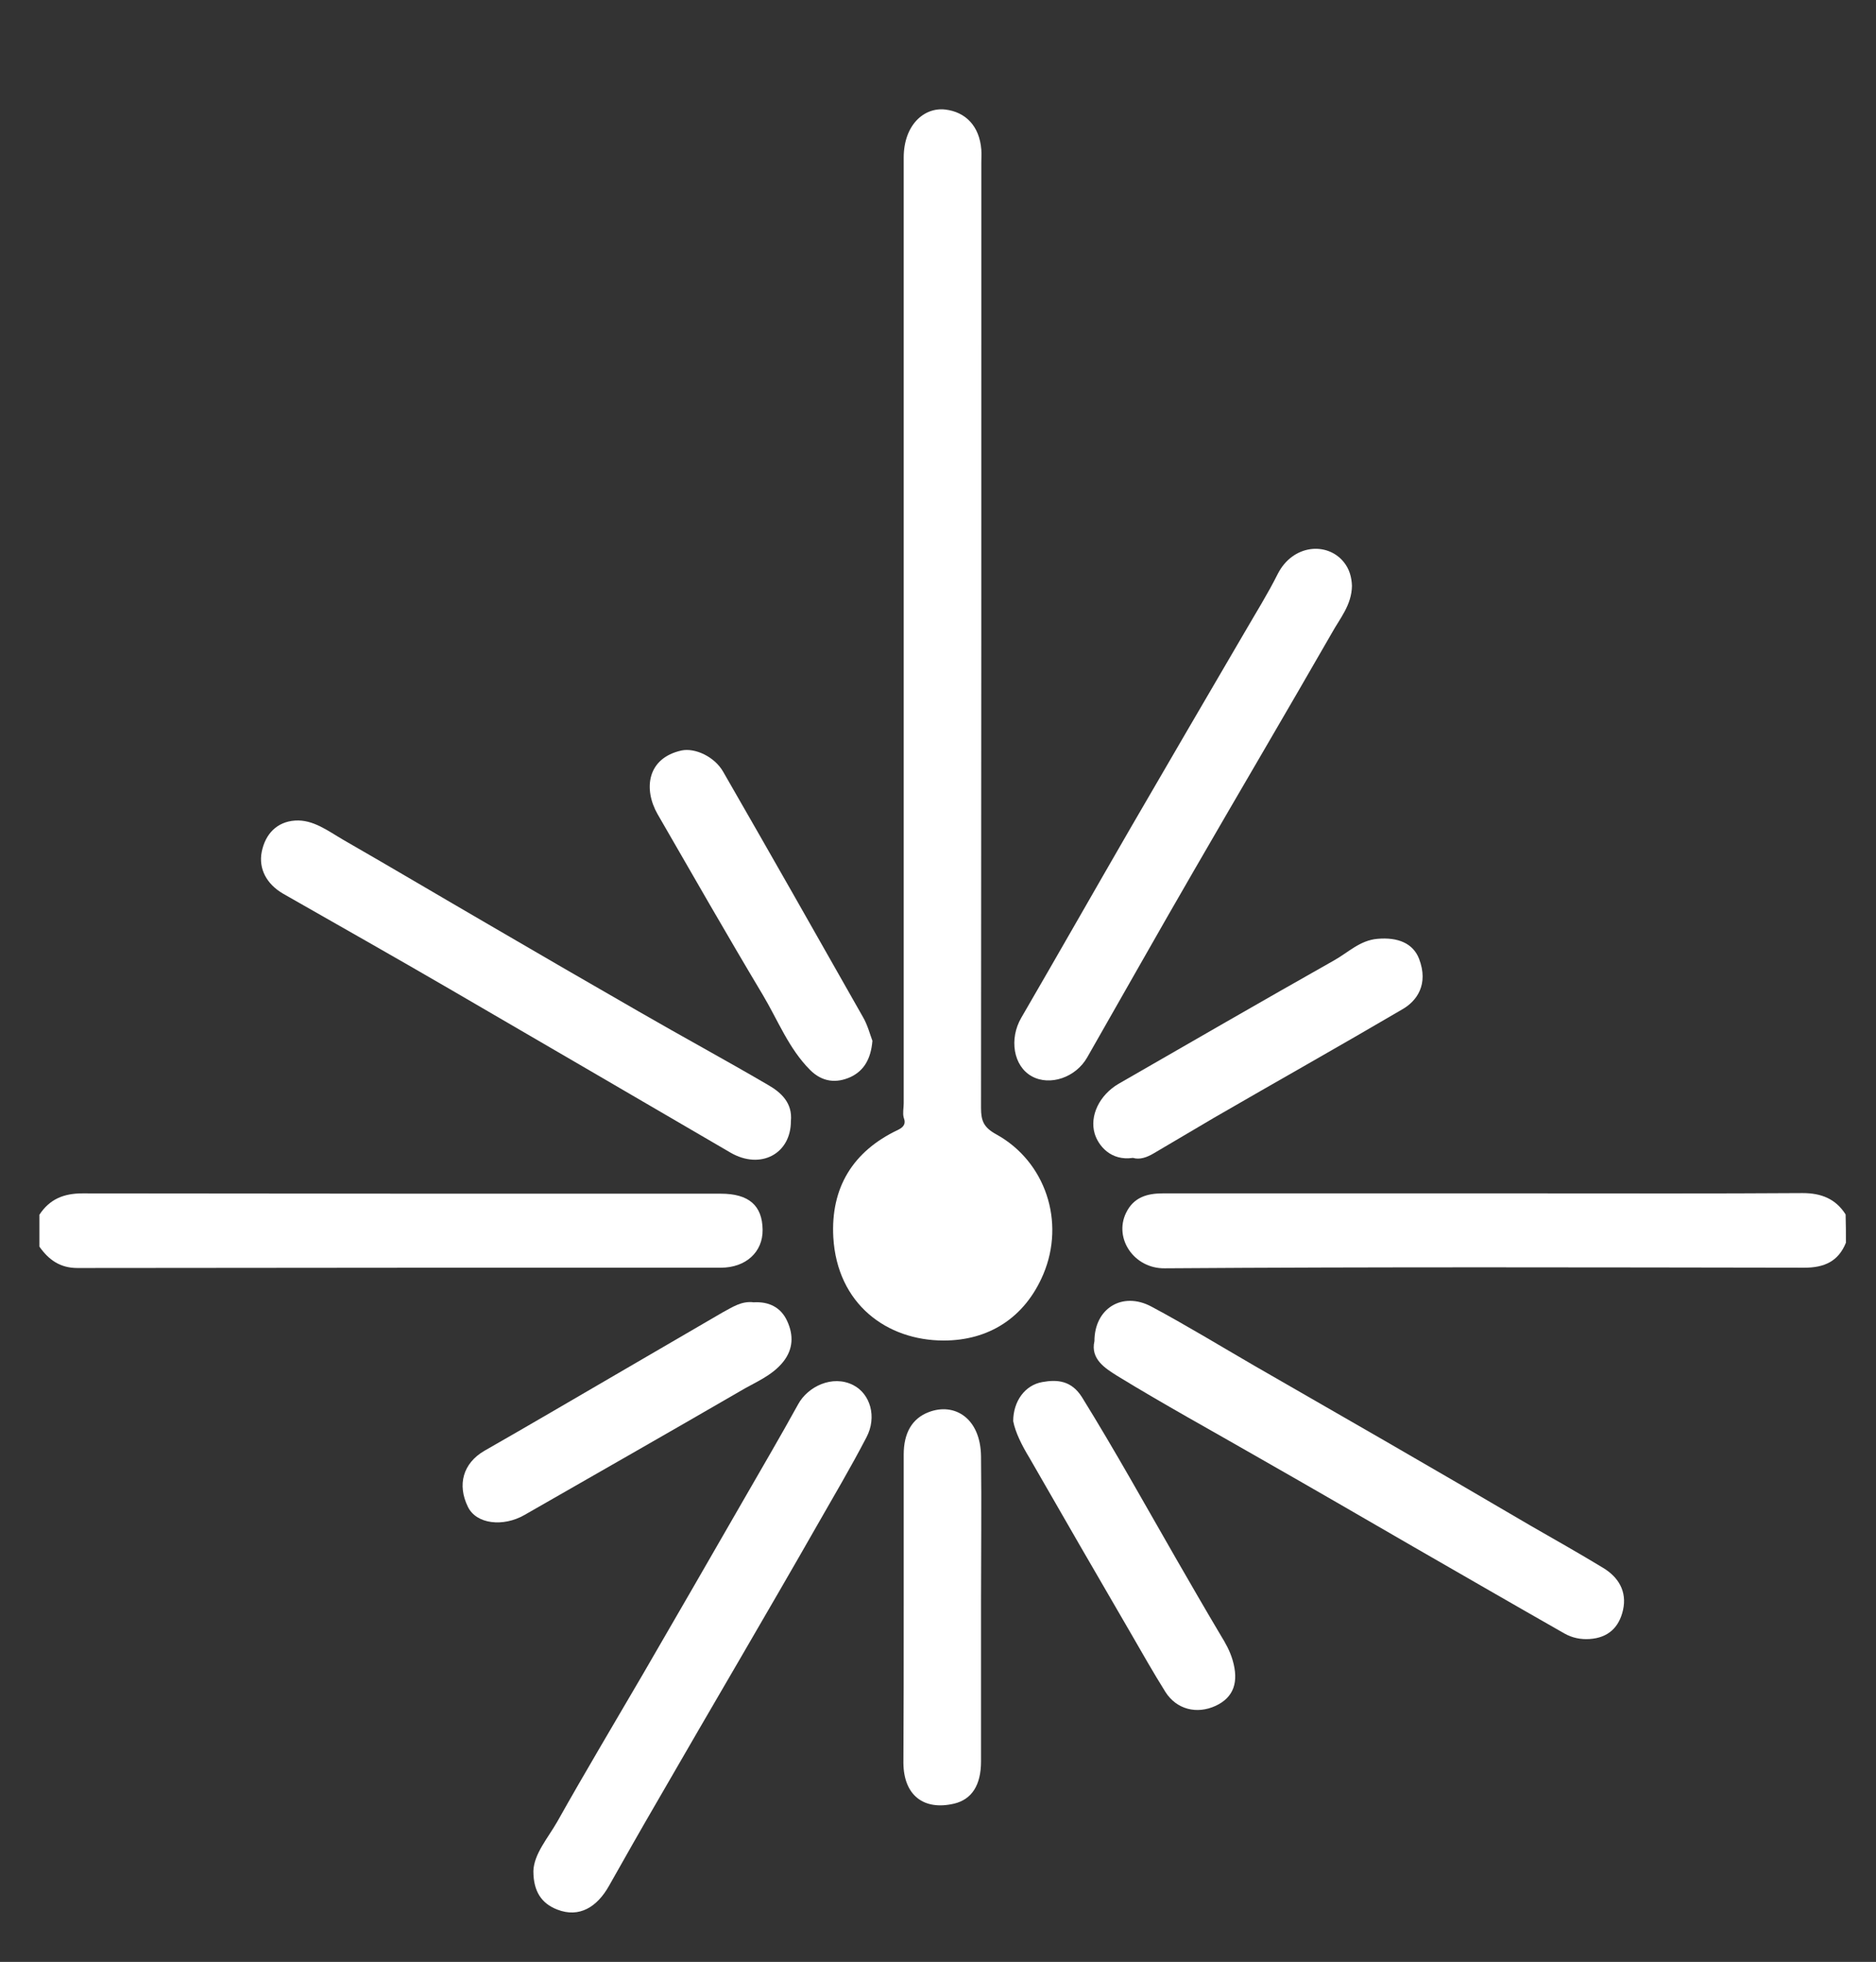
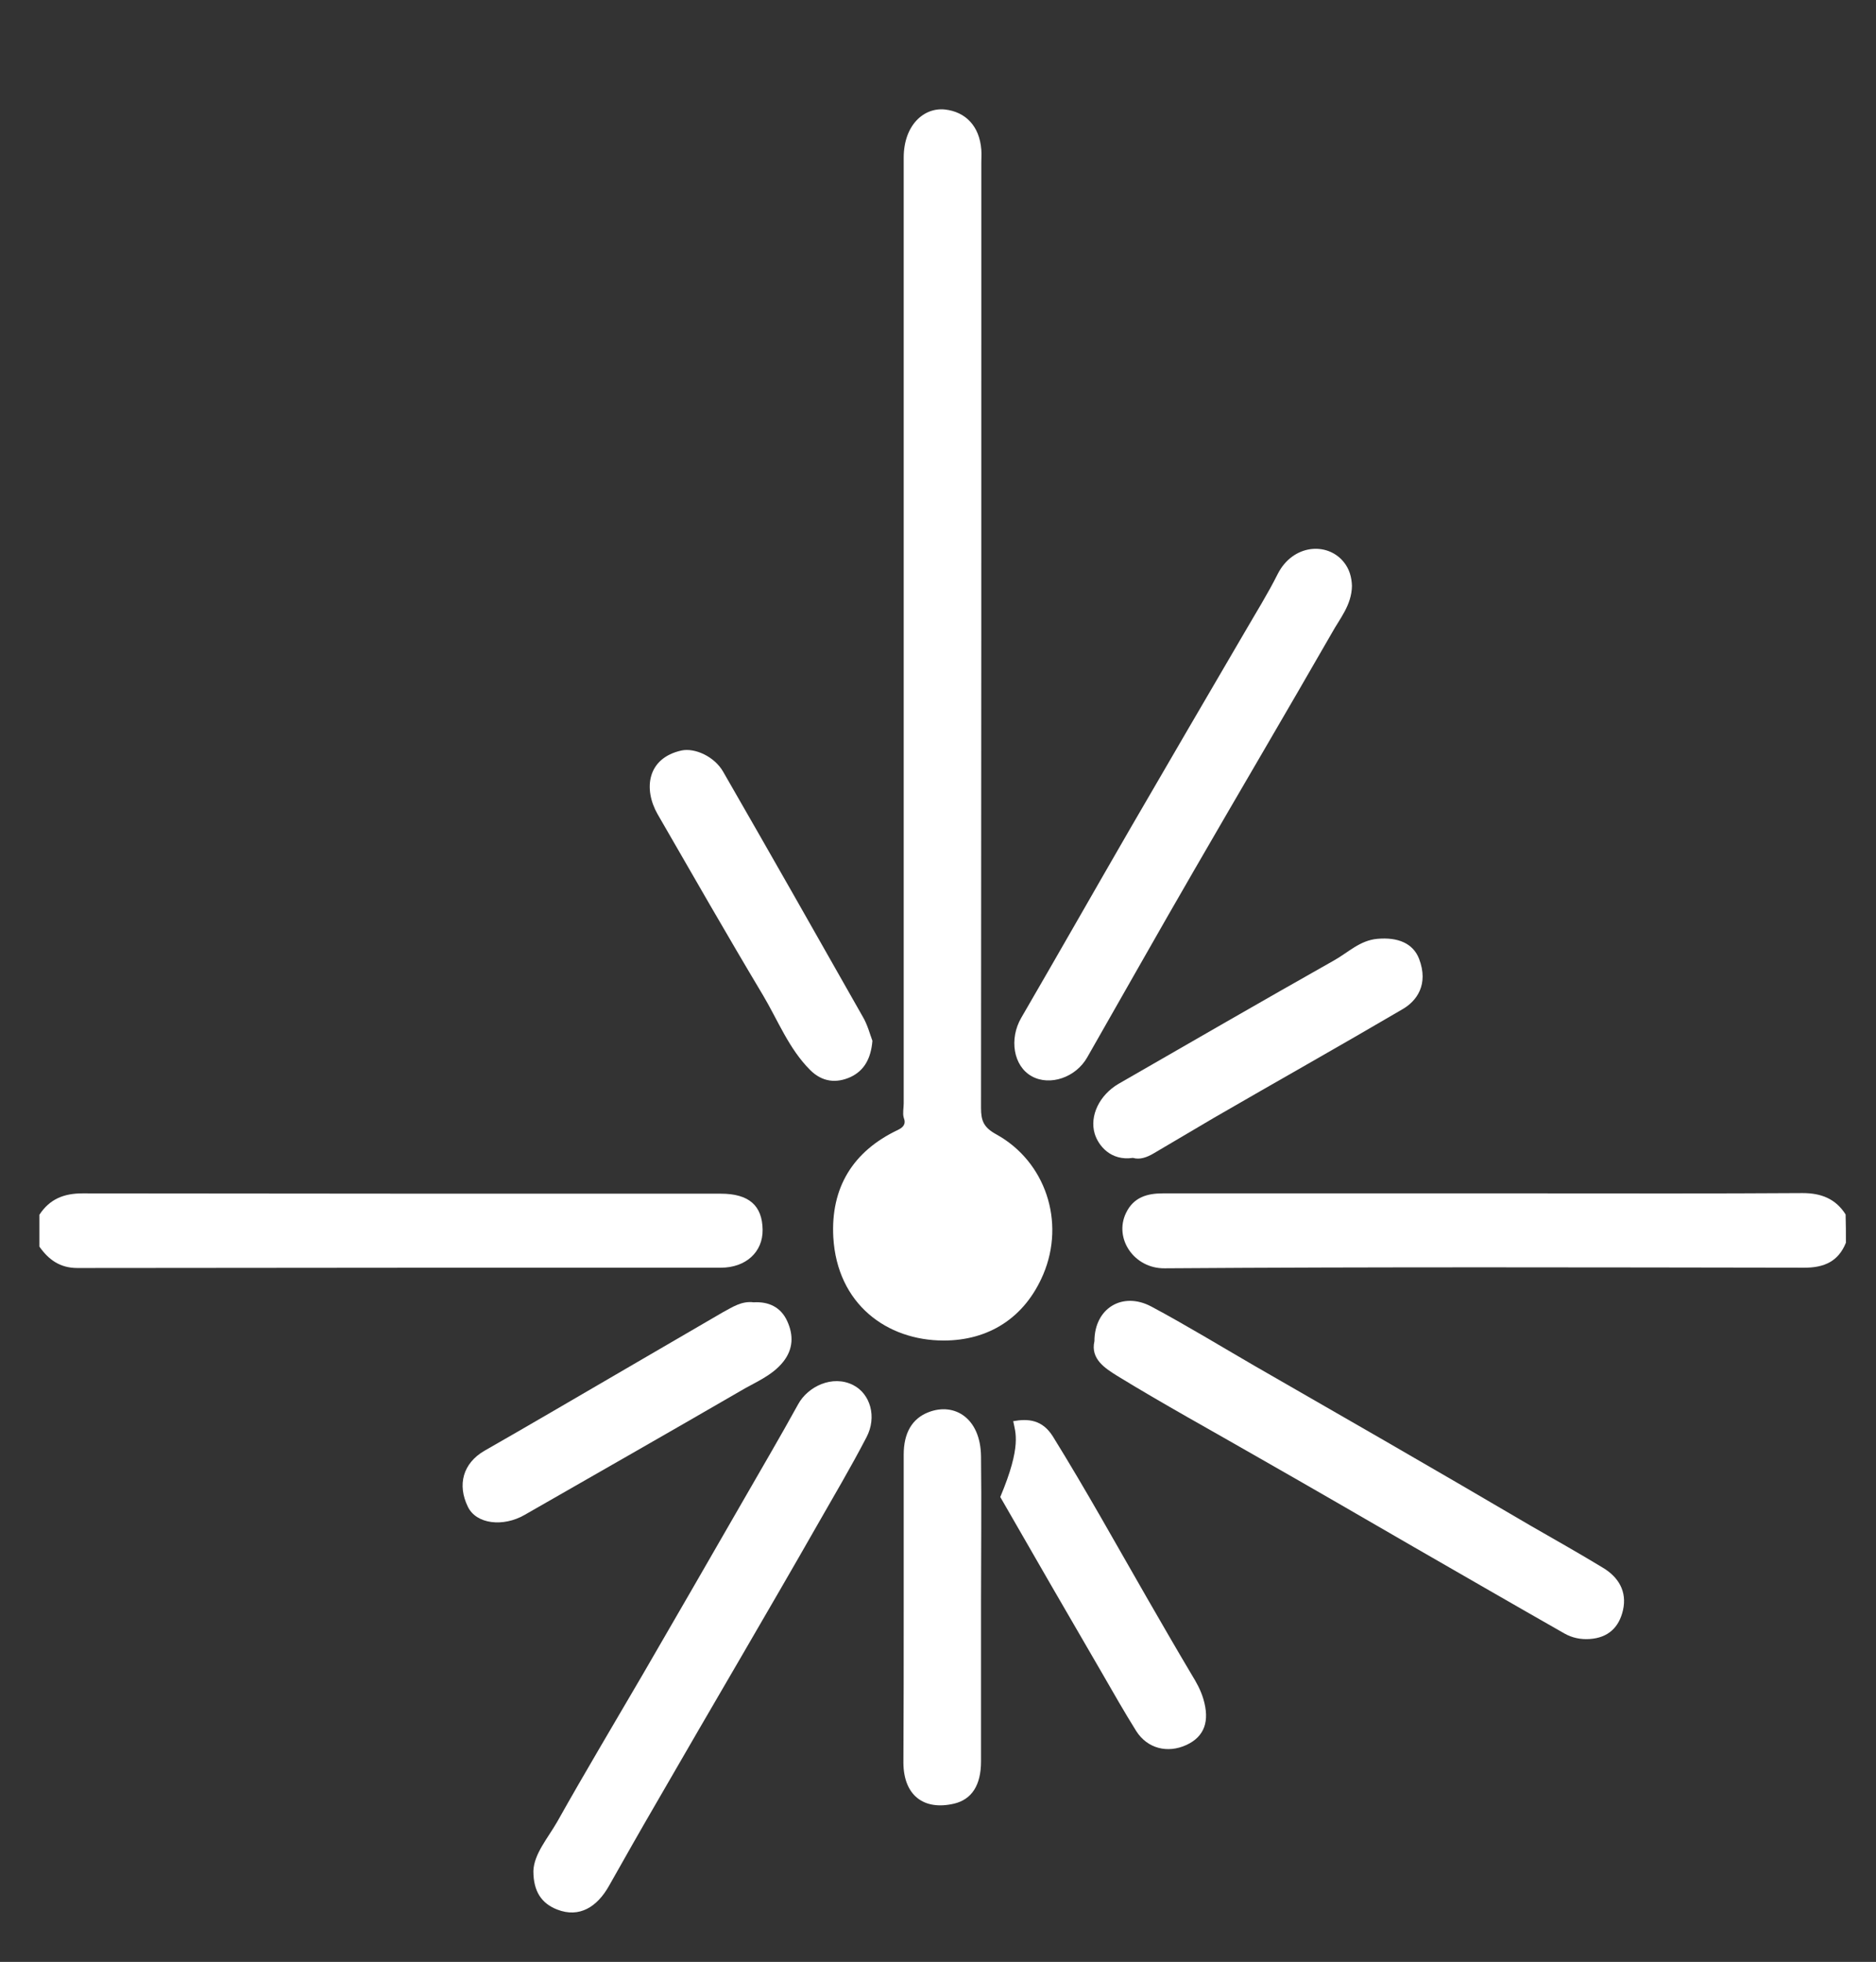
<svg xmlns="http://www.w3.org/2000/svg" version="1.1" baseProfile="tiny" id="Ebene_1" x="0px" y="0px" viewBox="0 0 62.36 65.2" overflow="scroll" xml:space="preserve">
  <rect x="0" y="0" width="62.36" height="65.2" fill="#333333" stroke="none" />
  <path fill="#FFFFFF" d="M61.36,41.3c-0.25,0.62-0.72,0.83-1.38,0.83c-7.09-0.01-14.18-0.03-21.27,0.02  c-1.01,0.01-1.69-0.99-1.28-1.84c0.25-0.52,0.7-0.65,1.22-0.65c4.12,0,8.24,0,12.36,0c2.97,0,5.94,0.01,8.91-0.01  c0.62,0,1.1,0.19,1.43,0.71C61.36,40.68,61.36,40.99,61.36,41.3z" />
  <path fill="#FFFFFF" d="M1.31,40.37c0.34-0.52,0.81-0.71,1.43-0.71c7.07,0.01,14.14,0.01,21.22,0.01c0.93,0,1.38,0.39,1.39,1.2  c0.01,0.74-0.56,1.26-1.39,1.26c-7.13,0-14.26,0-21.39,0.01c-0.57,0-0.95-0.27-1.26-0.71C1.31,41.07,1.31,40.72,1.31,40.37z" />
  <path fill="#FFFFFF" d="M30.04,21.13c0-5.3,0-10.59,0-15.89c0-1.08,0.67-1.68,1.38-1.6c0.67,0.08,1.14,0.54,1.2,1.34  c0.01,0.14,0,0.27,0,0.41c0,10.48,0,20.95-0.01,31.43c0,0.43,0.09,0.65,0.51,0.88c1.63,0.9,2.3,2.9,1.56,4.65  c-0.62,1.46-1.83,2.2-3.31,2.2c-1.89,0-3.54-1.21-3.67-3.43c-0.09-1.65,0.65-2.86,2.15-3.57c0.16-0.08,0.28-0.18,0.19-0.41  c-0.04-0.14,0-0.32,0-0.47C30.04,31.49,30.04,26.31,30.04,21.13z" />
  <path fill="#FFFFFF" d="M17.73,62.18c0.02-0.57,0.48-1.09,0.8-1.65c0.92-1.64,1.89-3.26,2.84-4.89c1.11-1.91,2.21-3.82,3.31-5.73  c0.62-1.08,1.25-2.15,1.85-3.24c0.32-0.59,1.14-0.99,1.83-0.64c0.57,0.29,0.8,1.06,0.44,1.74c-0.52,1-1.1,1.98-1.66,2.96  c-0.82,1.44-1.66,2.88-2.49,4.31c-0.95,1.63-1.9,3.26-2.84,4.89c-0.53,0.91-1.05,1.83-1.57,2.75c-0.39,0.69-0.98,1.07-1.72,0.78  C18.01,63.26,17.73,62.87,17.73,62.18z" />
  <path fill="#FFFFFF" d="M44.94,19.47c-0.01,0.64-0.4,1.08-0.67,1.57c-1.51,2.63-3.05,5.24-4.57,7.87c-1.2,2.07-2.37,4.15-3.56,6.23  c-0.38,0.67-1.24,0.96-1.84,0.63c-0.62-0.34-0.76-1.25-0.35-1.95c1.22-2.1,2.42-4.21,3.64-6.32c1.26-2.17,2.52-4.33,3.79-6.5  c0.37-0.64,0.76-1.26,1.09-1.92c0.5-0.99,1.64-1.08,2.19-0.41C44.86,18.91,44.93,19.19,44.94,19.47z" />
  <path fill="#FFFFFF" d="M36.38,44.57c0-1.09,0.93-1.66,1.89-1.15c1.16,0.62,2.29,1.31,3.43,1.97c1.44,0.83,2.87,1.65,4.31,2.48  c1.63,0.94,3.26,1.89,4.88,2.84c0.8,0.46,1.6,0.91,2.39,1.39c0.52,0.31,0.81,0.79,0.67,1.41c-0.13,0.57-0.49,0.92-1.11,0.96  c-0.3,0.02-0.58-0.04-0.83-0.18c-1.67-0.95-3.33-1.91-5-2.87c-1.71-0.99-3.42-1.98-5.14-2.96c-1.58-0.91-3.19-1.79-4.74-2.74  C36.75,45.48,36.24,45.17,36.38,44.57z" />
-   <path fill="#FFFFFF" d="M26.29,37.26c0,1.09-1.01,1.62-2,1.05c-3.11-1.81-6.22-3.63-9.34-5.44c-1.84-1.07-3.7-2.12-5.54-3.17  c-0.55-0.32-0.82-0.83-0.71-1.39c0.12-0.6,0.51-1,1.11-1.04c0.6-0.04,1.1,0.35,1.6,0.64c1.62,0.93,3.22,1.88,4.84,2.82  c1.66,0.97,3.32,1.93,4.99,2.89c1.42,0.82,2.86,1.6,4.28,2.43C25.96,36.3,26.35,36.65,26.29,37.26z" />
  <path fill="#FFFFFF" d="M30.04,53.38c0-1.68,0-3.36,0-5.04c0-0.72,0.28-1.2,0.83-1.41c0.86-0.33,1.73,0.2,1.74,1.48  c0.02,1.6,0,3.2,0,4.8c0,1.78,0,3.55,0,5.33c0,0.79-0.31,1.26-0.89,1.4c-1.02,0.24-1.68-0.28-1.69-1.35  C30.04,56.86,30.04,55.12,30.04,53.38z" />
-   <path fill="#FFFFFF" d="M33.68,47.23c0-0.66,0.39-1.2,0.97-1.3c0.5-0.09,0.97-0.05,1.32,0.51c1.09,1.76,2.1,3.58,3.13,5.37  c0.49,0.85,0.98,1.7,1.48,2.54c0.16,0.26,0.3,0.51,0.39,0.81c0.22,0.74,0.04,1.25-0.56,1.53c-0.63,0.29-1.3,0.12-1.67-0.46  c-0.4-0.64-0.77-1.29-1.15-1.95c-1.13-1.94-2.25-3.88-3.37-5.83C33.97,48.04,33.75,47.6,33.68,47.23z" />
+   <path fill="#FFFFFF" d="M33.68,47.23c0.5-0.09,0.97-0.05,1.32,0.51c1.09,1.76,2.1,3.58,3.13,5.37  c0.49,0.85,0.98,1.7,1.48,2.54c0.16,0.26,0.3,0.51,0.39,0.81c0.22,0.74,0.04,1.25-0.56,1.53c-0.63,0.29-1.3,0.12-1.67-0.46  c-0.4-0.64-0.77-1.29-1.15-1.95c-1.13-1.94-2.25-3.88-3.37-5.83C33.97,48.04,33.75,47.6,33.68,47.23z" />
  <path fill="#FFFFFF" d="M29,34.59c-0.05,0.6-0.28,0.99-0.72,1.2c-0.48,0.22-0.95,0.17-1.35-0.23c-0.71-0.71-1.07-1.65-1.57-2.49  c-1.19-1.99-2.34-4-3.5-6.01c-0.48-0.84-0.35-1.87,0.8-2.12c0.44-0.09,1.09,0.2,1.38,0.71c1.56,2.71,3.1,5.42,4.64,8.14  C28.84,34.06,28.92,34.38,29,34.59z" />
  <path fill="#FFFFFF" d="M25.05,43.28c0.5-0.03,0.91,0.16,1.12,0.63c0.21,0.46,0.2,0.92-0.13,1.34c-0.38,0.48-0.95,0.69-1.45,0.99  c-2.38,1.38-4.77,2.74-7.16,4.11c-0.7,0.4-1.6,0.31-1.88-0.28c-0.35-0.72-0.17-1.44,0.56-1.86c1.49-0.85,2.97-1.72,4.45-2.58  c1.16-0.67,2.31-1.35,3.47-2.02C24.35,43.44,24.65,43.23,25.05,43.28z" />
  <path fill="#FFFFFF" d="M37.66,38.48c-0.74,0.11-1.15-0.41-1.27-0.8c-0.18-0.6,0.16-1.29,0.79-1.66c2.38-1.37,4.77-2.75,7.16-4.1  c0.47-0.26,0.86-0.67,1.45-0.72c0.68-0.06,1.18,0.15,1.38,0.66c0.33,0.86-0.08,1.41-0.55,1.68c-2.08,1.22-4.18,2.4-6.27,3.61  c-0.67,0.39-1.33,0.79-2,1.18C38.13,38.46,37.89,38.55,37.66,38.48z" />
</svg>